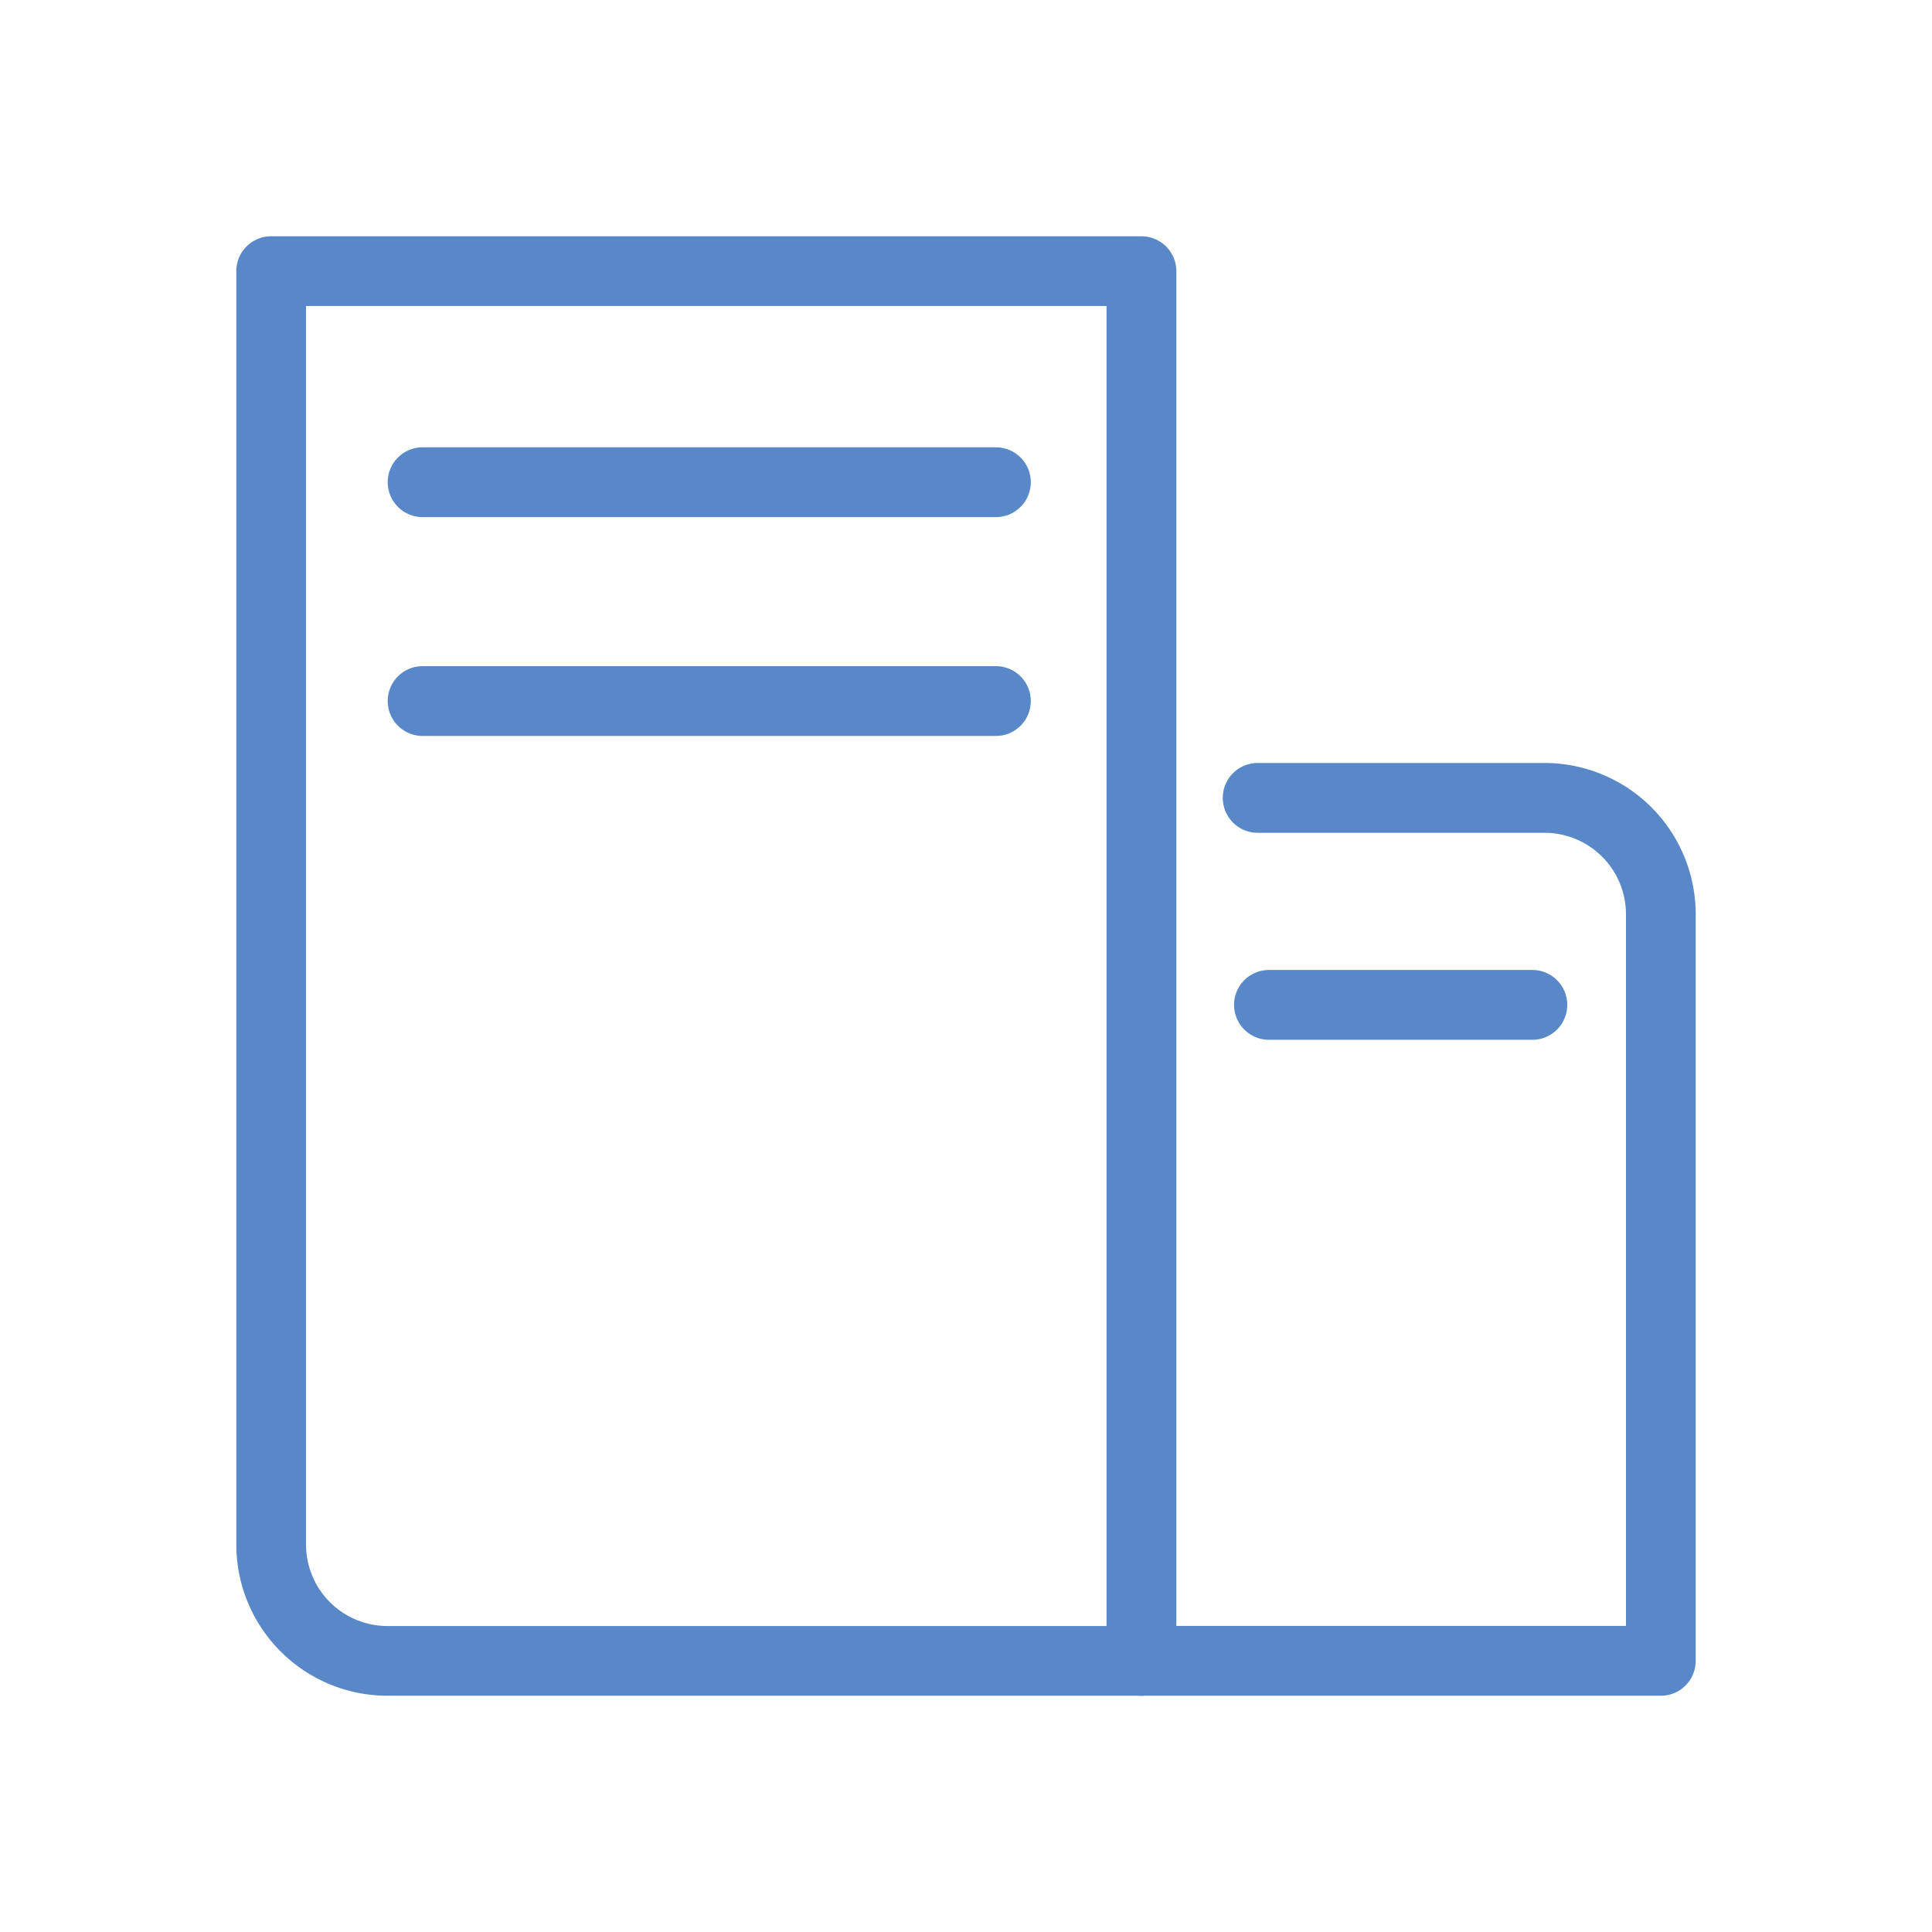
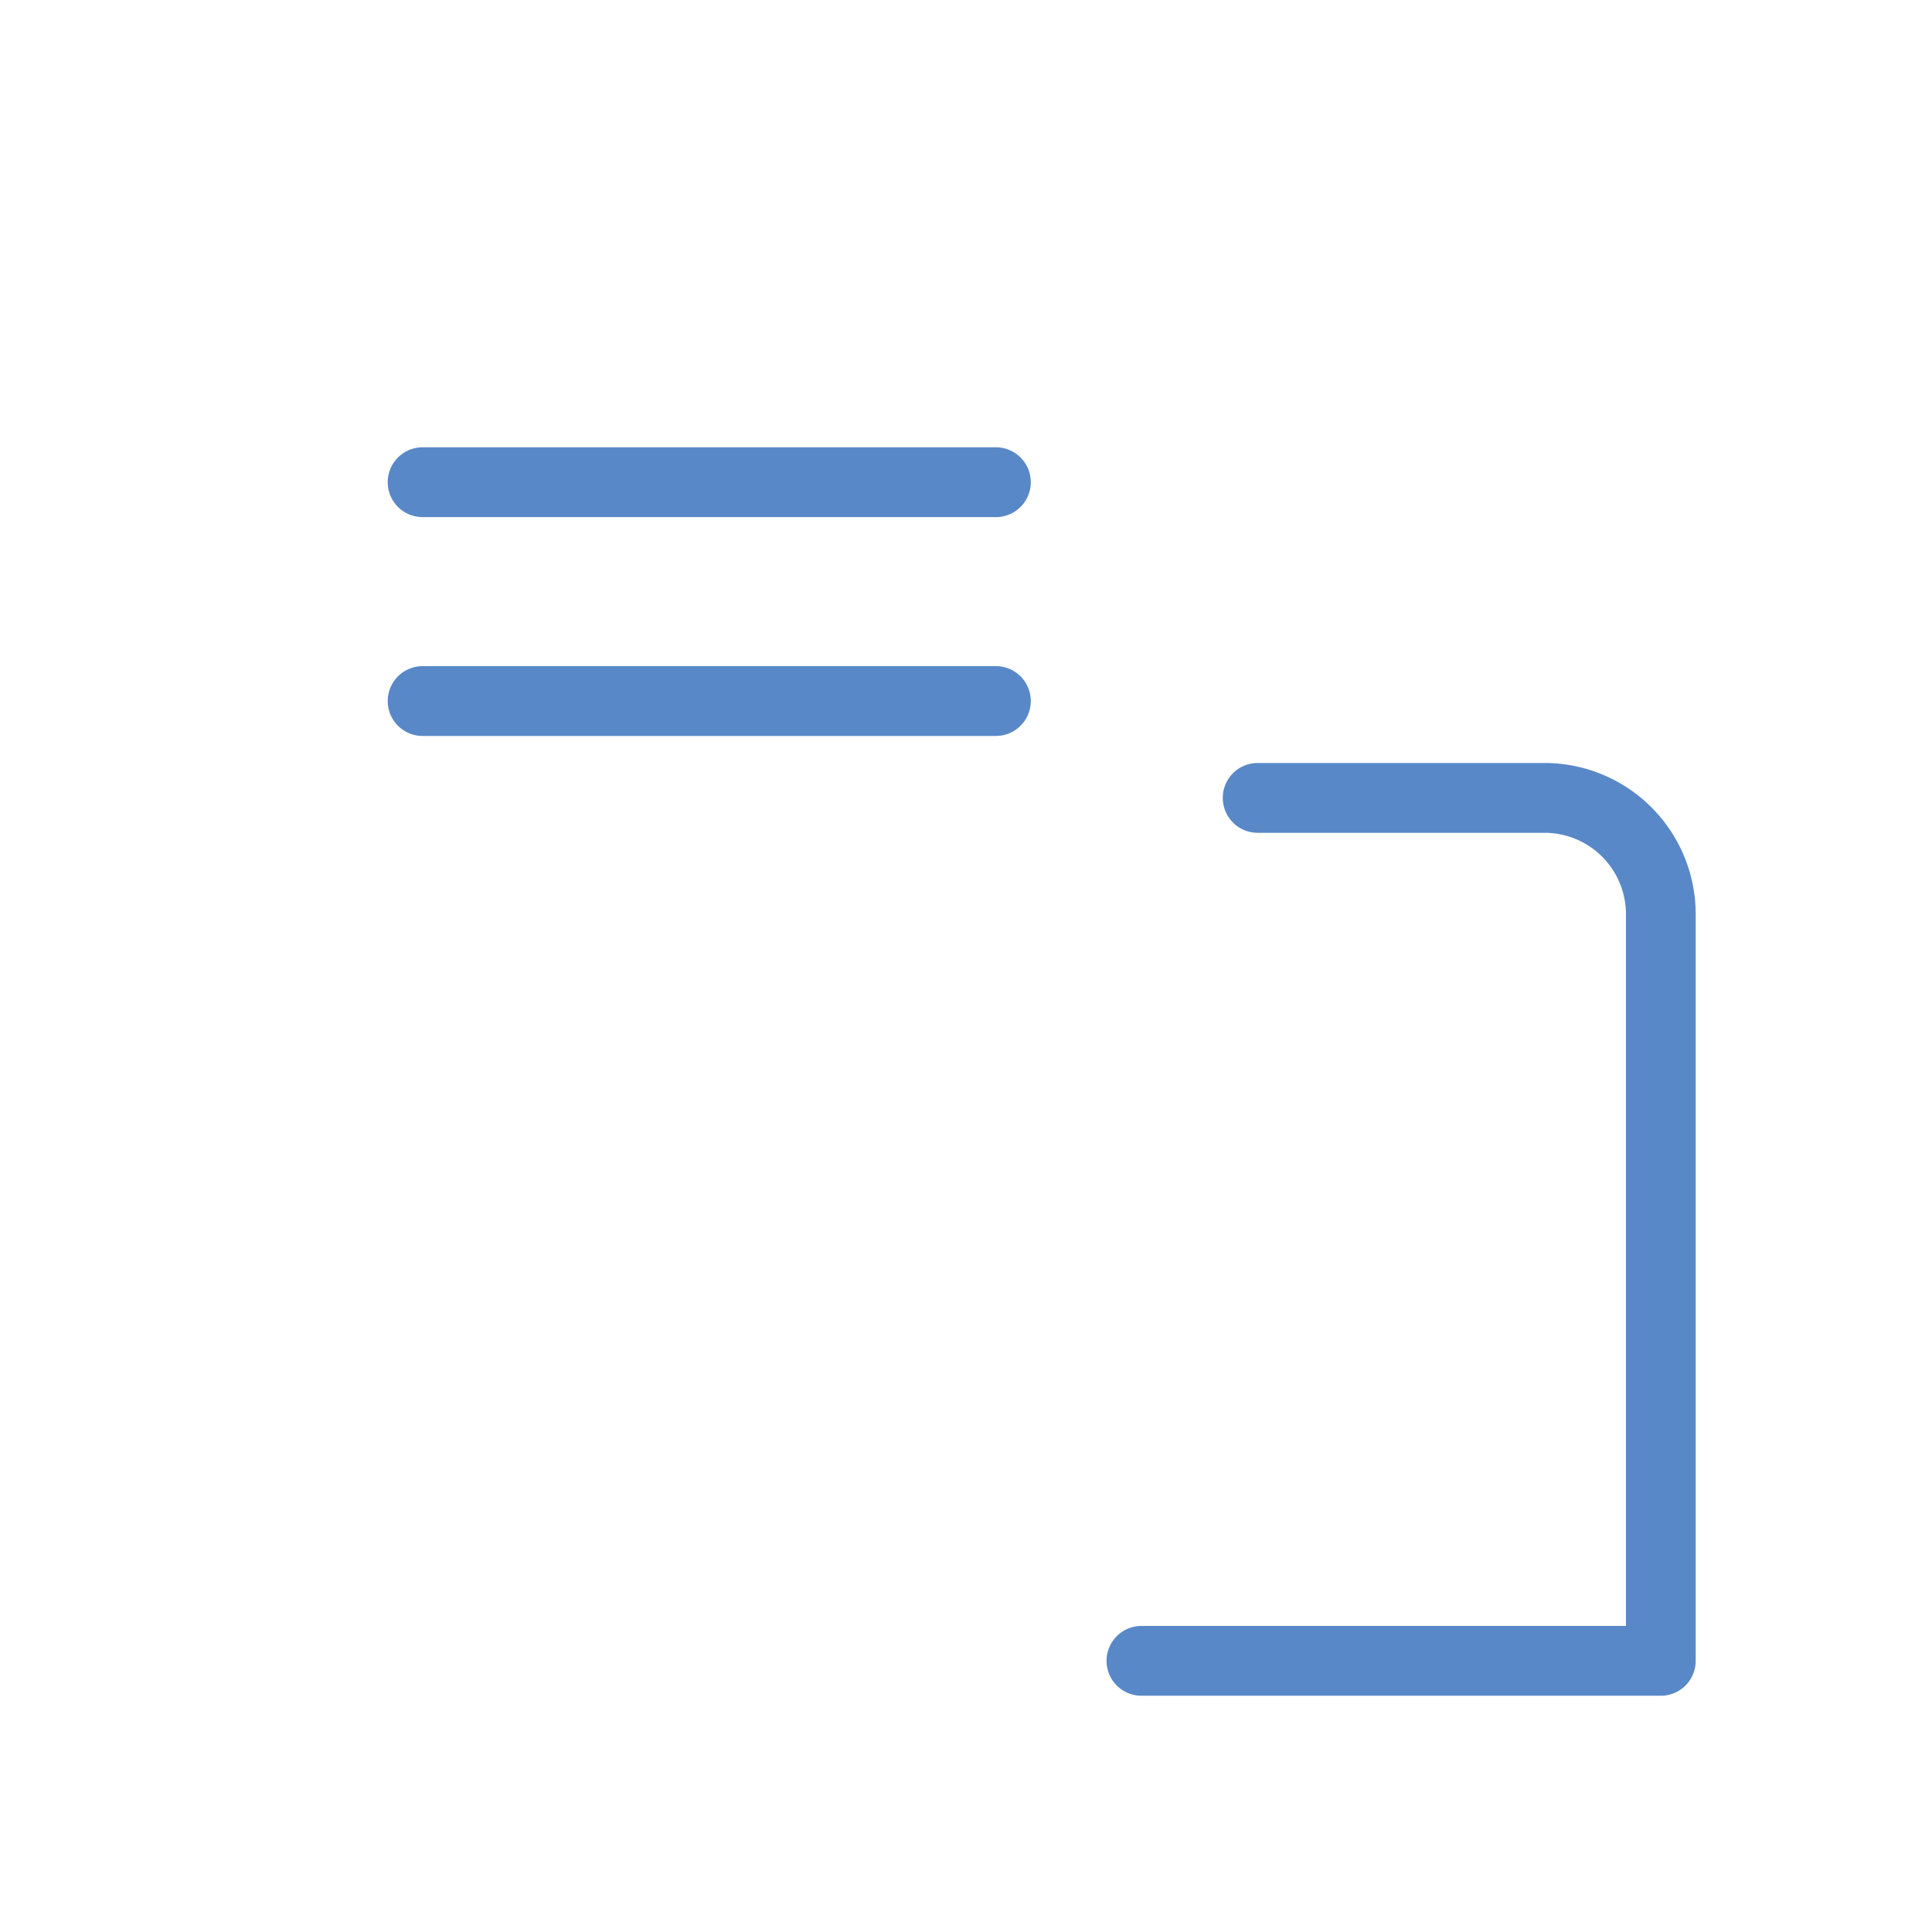
<svg xmlns="http://www.w3.org/2000/svg" t="1536119130960" class="icon" style="" viewBox="0 0 1024 1024" version="1.1" p-id="15589" width="128" height="128">
  <defs>
    <style type="text/css" />
  </defs>
-   <path d="M605 898.78H205.32a80.16 80.16 0 0 1-80.07-80.07v-675a18.48 18.48 0 0 1 18.48-18.48H605a18.48 18.48 0 0 1 18.48 18.48V880.3A18.48 18.48 0 0 1 605 898.78zM162.21 162.17v656.54a43.17 43.17 0 0 0 43.11 43.11h381.17V162.17z" fill="#5888c7" p-id="15590" />
  <path d="M880.27 898.78H605a18.48 18.48 0 0 1 0-37h256.79V484.51a43.17 43.17 0 0 0-43.11-43.11H666.6a18.48 18.48 0 0 1 0-37h152.08a80.16 80.16 0 0 1 80.07 80.07V880.3a18.48 18.48 0 0 1-18.48 18.48z" fill="#5888c7" p-id="15591" />
-   <path d="M527.84 274.08H224a18.48 18.48 0 0 1 0-37h303.84a18.48 18.48 0 0 1 0 37zM527.84 390.07H224a18.48 18.48 0 0 1 0-37h303.84a18.48 18.48 0 0 1 0 37zM812.18 551.11h-139.6a18.48 18.48 0 0 1 0-37h139.6a18.48 18.48 0 0 1 0 37z" fill="#5888c7" p-id="15592" />
+   <path d="M527.84 274.08H224a18.48 18.48 0 0 1 0-37h303.84a18.48 18.48 0 0 1 0 37zM527.84 390.07H224a18.48 18.48 0 0 1 0-37h303.84a18.48 18.48 0 0 1 0 37zh-139.6a18.48 18.48 0 0 1 0-37h139.6a18.48 18.48 0 0 1 0 37z" fill="#5888c7" p-id="15592" />
</svg>